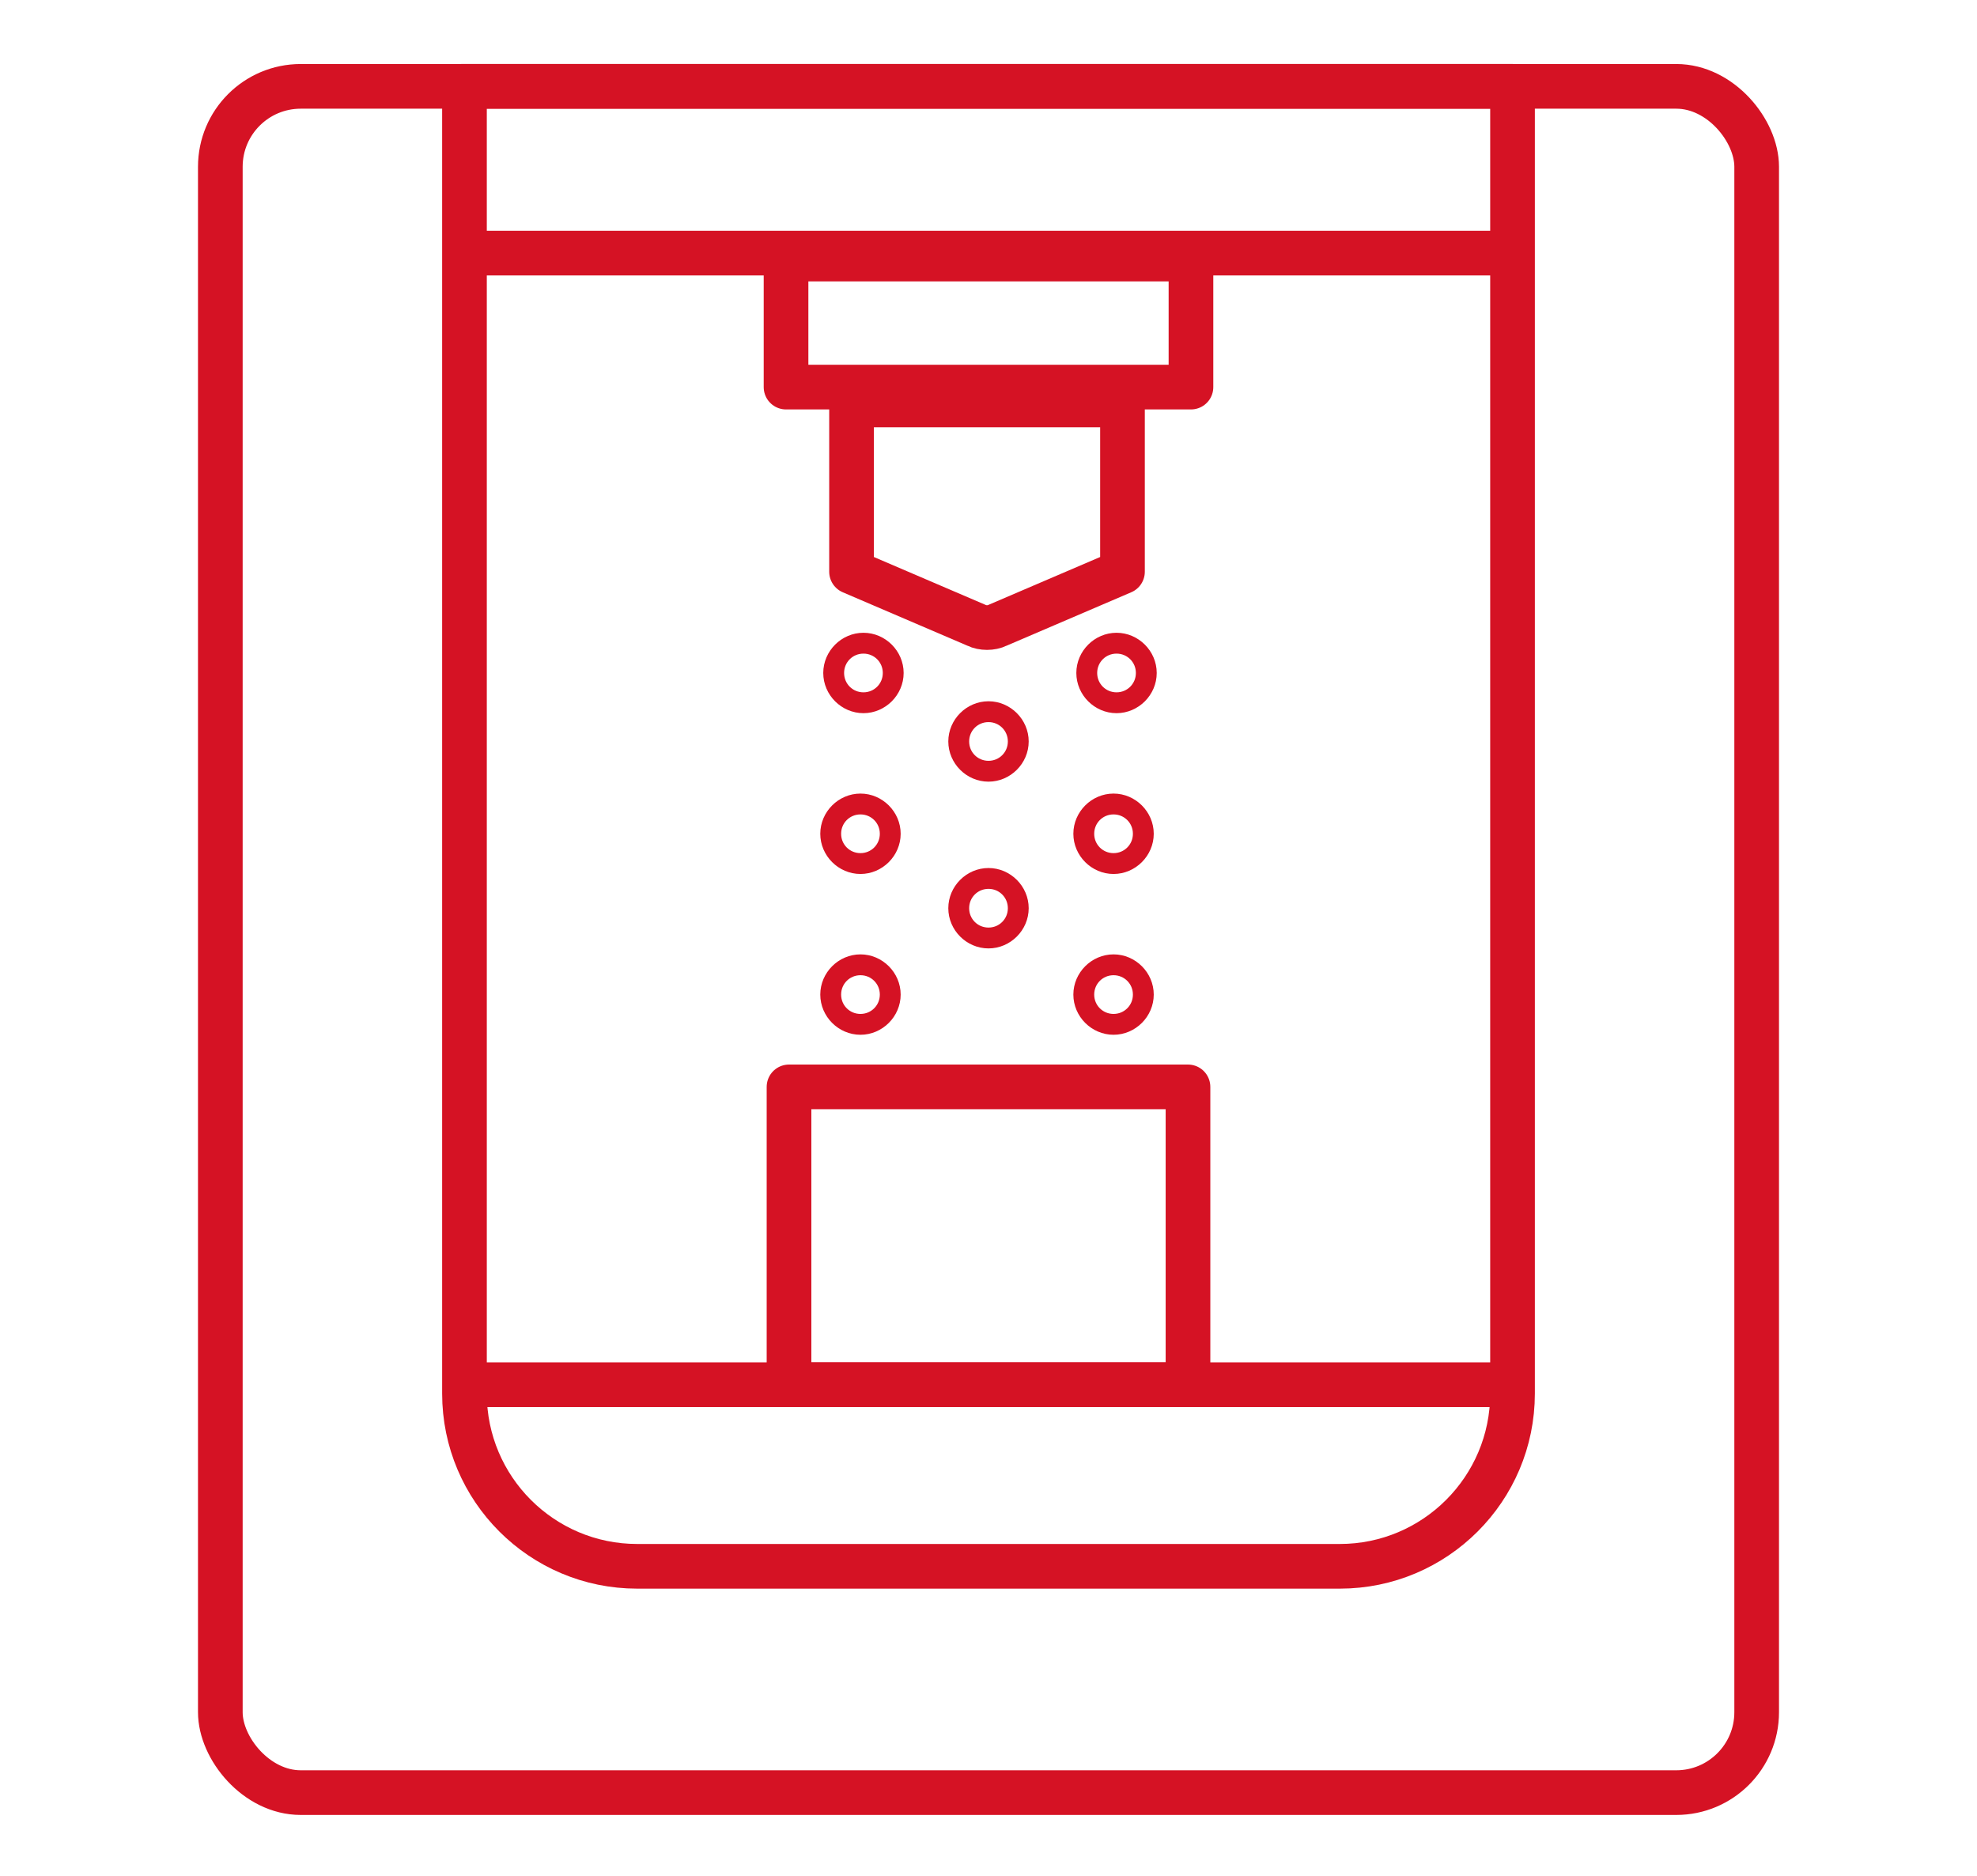
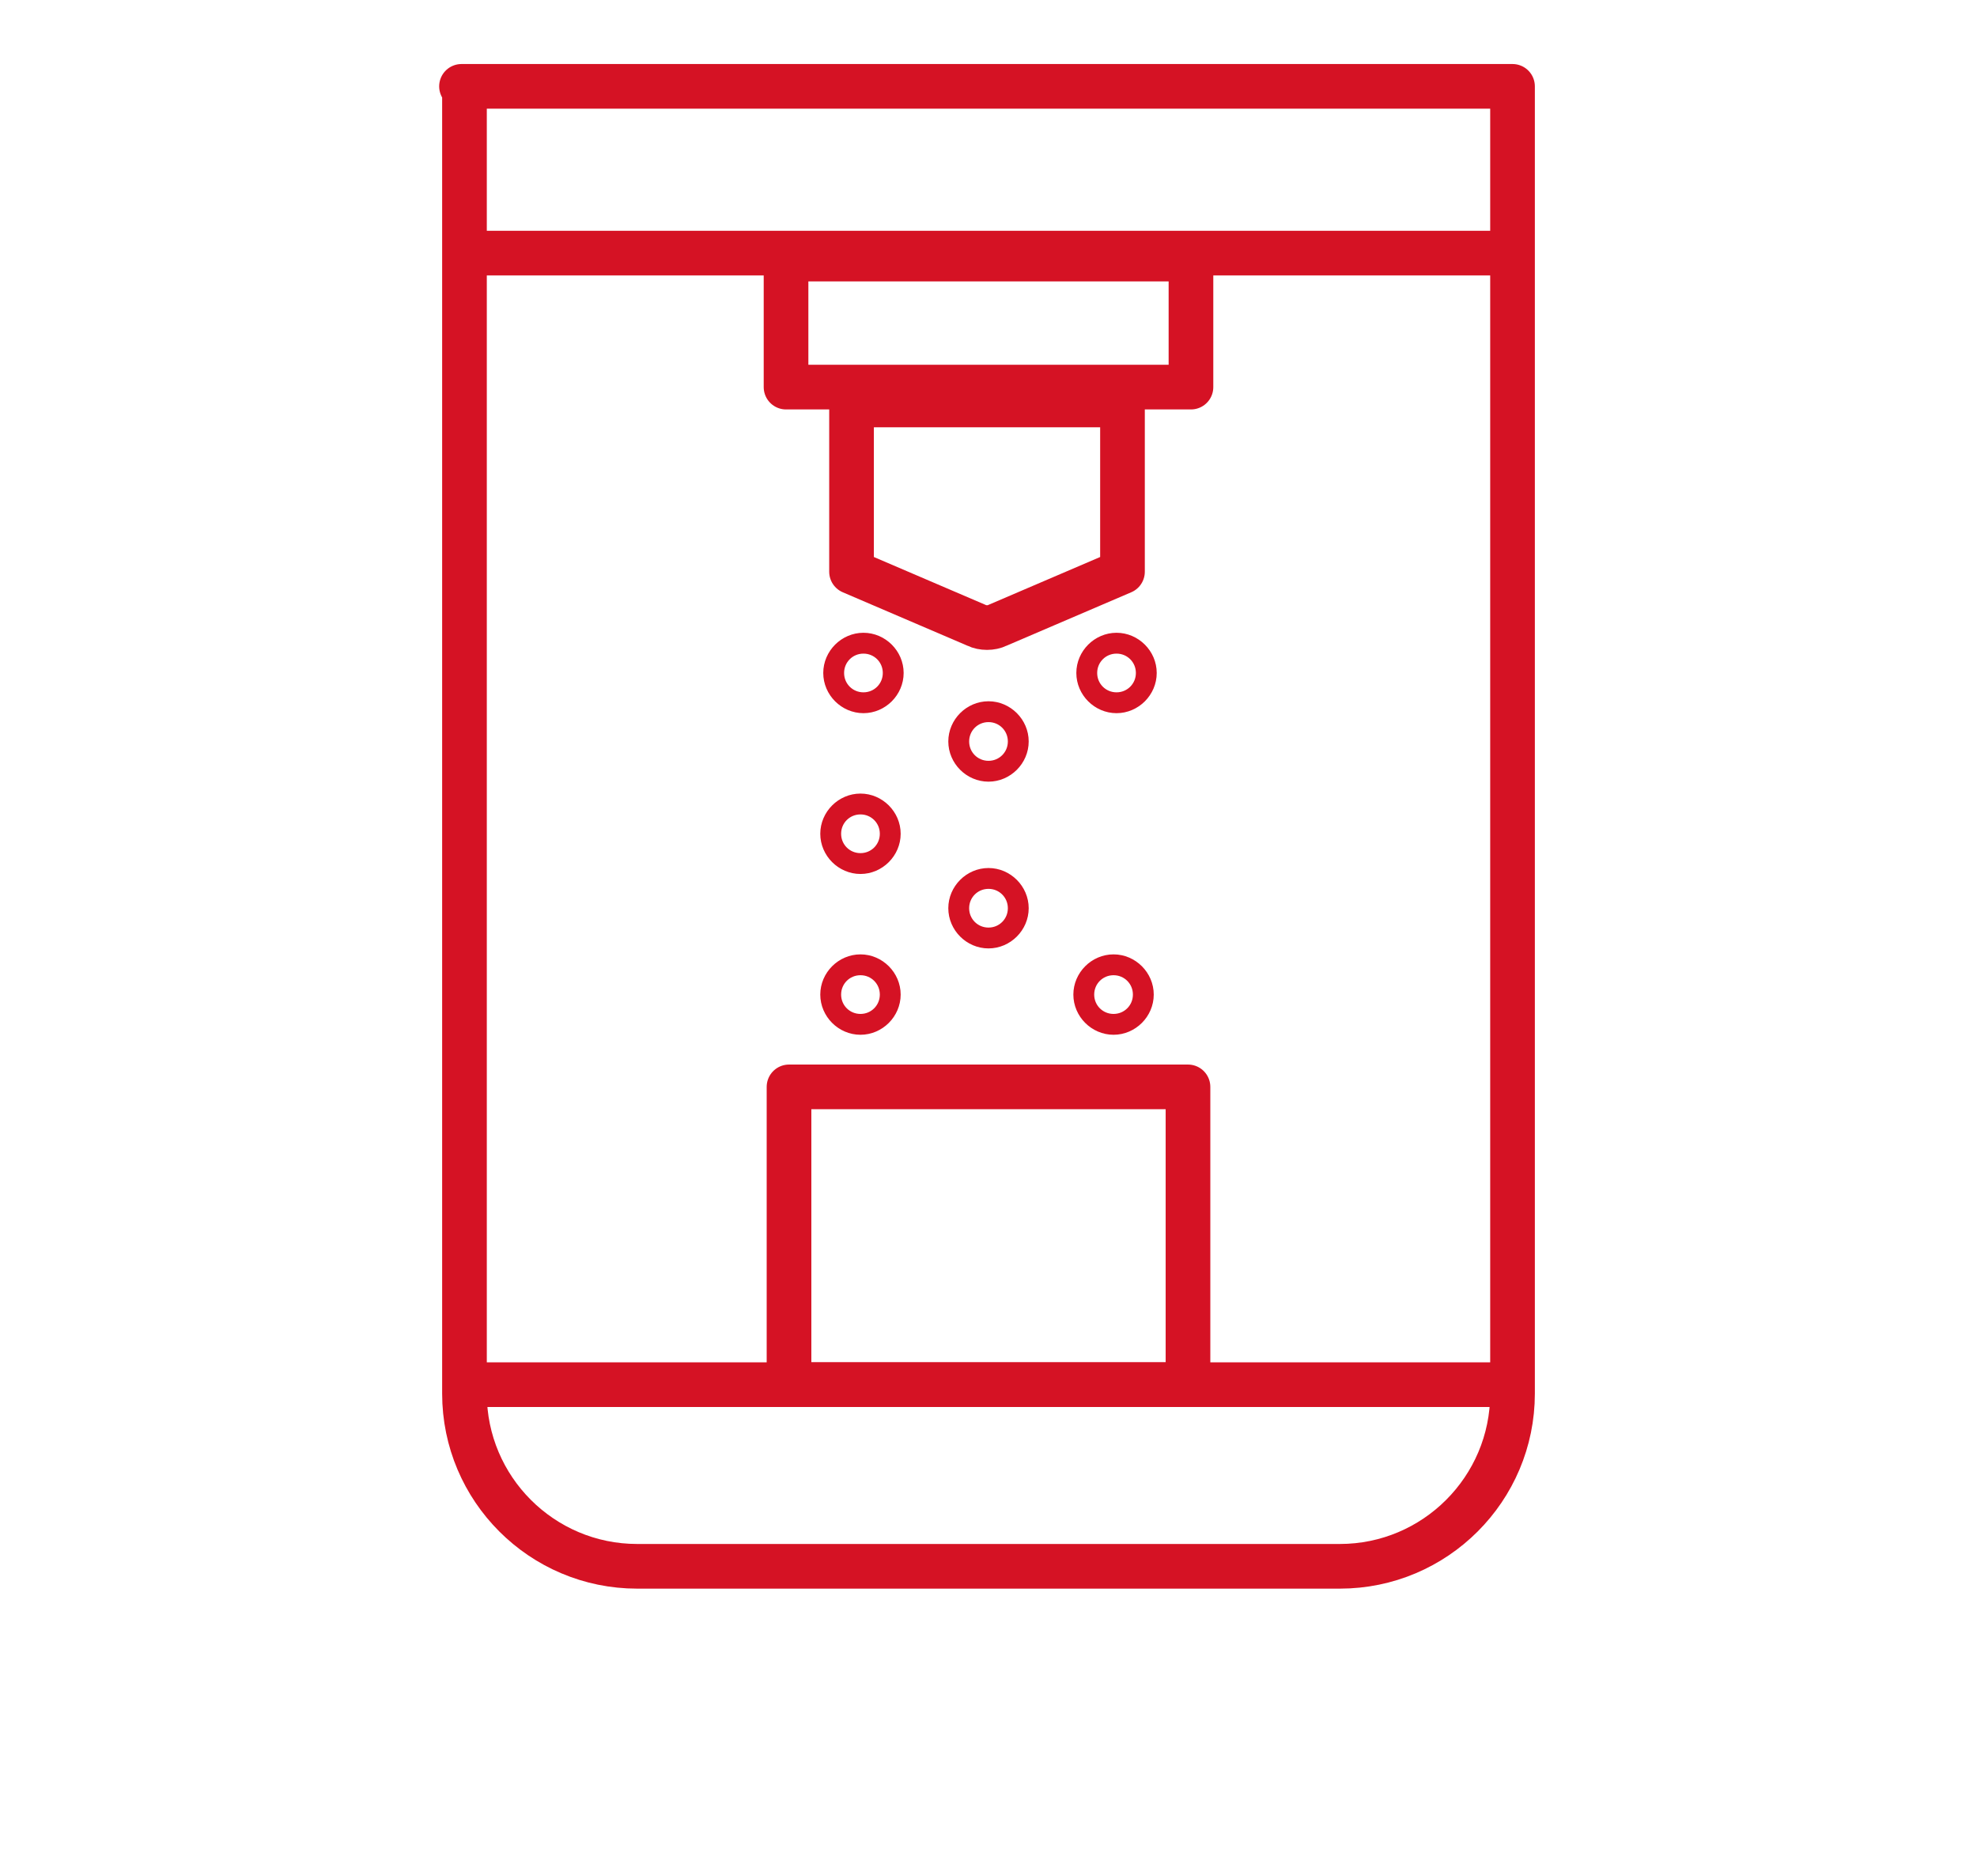
<svg xmlns="http://www.w3.org/2000/svg" id="Warstwa_1" version="1.1" viewBox="0 0 66.4 63">
  <defs>
    <style>
      .st0 {
        stroke-linecap: round;
        stroke-linejoin: round;
        stroke-width: 1.5px;
      }

      .st0, .st1 {
        fill: none;
        stroke: #d51224;
      }

      .st1 {
        stroke-miterlimit: 10;
        stroke-width: .5px;
      }
    </style>
  </defs>
-   <rect class="st0" x="7.4" y="2.9" width="51.6" height="57.3" rx="2.7" ry="2.7" />
  <path class="st0" d="M15.5,2.9h35.3v43.9c0,3.2-2.6,5.8-5.8,5.8h-23.6c-3.2,0-5.8-2.6-5.8-5.8V2.9h0Z" />
  <line class="st0" x1="16.3" y1="46.5" x2="50.1" y2="46.5" />
  <line class="st0" x1="16.1" y1="8.5" x2="50.3" y2="8.5" />
  <rect class="st0" x="26.5" y="36.5" width="13.4" height="10" />
  <rect class="st0" x="26.4" y="8.7" width="13.6" height="4.3" />
  <path class="st0" d="M37.7,19.2l-4.2,1.8c-.2.1-.5.1-.7,0l-4.2-1.8v-5.6h9.1s0,5.6,0,5.6Z" />
  <g>
    <path class="st1" d="M29,23.7c-.6,0-1.1-.5-1.1-1.1s.5-1.1,1.1-1.1,1.1.5,1.1,1.1-.5,1.1-1.1,1.1ZM29,21.7c-.5,0-.9.4-.9.9s.4.9.9.9.9-.4.9-.9-.4-.9-.9-.9Z" />
    <path class="st1" d="M28.9,29.1c-.6,0-1.1-.5-1.1-1.1s.5-1.1,1.1-1.1,1.1.5,1.1,1.1-.5,1.1-1.1,1.1ZM28.9,27.1c-.5,0-.9.4-.9.9s.4.9.9.9.9-.4.9-.9-.4-.9-.9-.9Z" />
-     <path class="st1" d="M37.4,29.1c-.6,0-1.1-.5-1.1-1.1s.5-1.1,1.1-1.1,1.1.5,1.1,1.1-.5,1.1-1.1,1.1ZM37.4,27.1c-.5,0-.9.4-.9.9s.4.9.9.9.9-.4.9-.9-.4-.9-.9-.9Z" />
    <path class="st1" d="M28.9,34.5c-.6,0-1.1-.5-1.1-1.1s.5-1.1,1.1-1.1,1.1.5,1.1,1.1-.5,1.1-1.1,1.1ZM28.9,32.5c-.5,0-.9.4-.9.9s.4.9.9.9.9-.4.9-.9-.4-.9-.9-.9Z" />
    <path class="st1" d="M37.4,34.5c-.6,0-1.1-.5-1.1-1.1s.5-1.1,1.1-1.1,1.1.5,1.1,1.1-.5,1.1-1.1,1.1ZM37.4,32.5c-.5,0-.9.4-.9.9s.4.9.9.9.9-.4.9-.9-.4-.9-.9-.9Z" />
    <path class="st1" d="M33.2,26c-.6,0-1.1-.5-1.1-1.1s.5-1.1,1.1-1.1,1.1.5,1.1,1.1-.5,1.1-1.1,1.1ZM33.2,24c-.5,0-.9.4-.9.9s.4.9.9.9.9-.4.9-.9-.4-.9-.9-.9Z" />
    <path class="st1" d="M33.2,31.6c-.6,0-1.1-.5-1.1-1.1s.5-1.1,1.1-1.1,1.1.5,1.1,1.1-.5,1.1-1.1,1.1ZM33.2,29.6c-.5,0-.9.4-.9.9s.4.9.9.9.9-.4.9-.9-.4-.9-.9-.9Z" />
    <path class="st1" d="M37.5,23.7c-.6,0-1.1-.5-1.1-1.1s.5-1.1,1.1-1.1,1.1.5,1.1,1.1-.5,1.1-1.1,1.1ZM37.5,21.7c-.5,0-.9.4-.9.9s.4.9.9.9.9-.4.9-.9-.4-.9-.9-.9Z" />
  </g>
</svg>